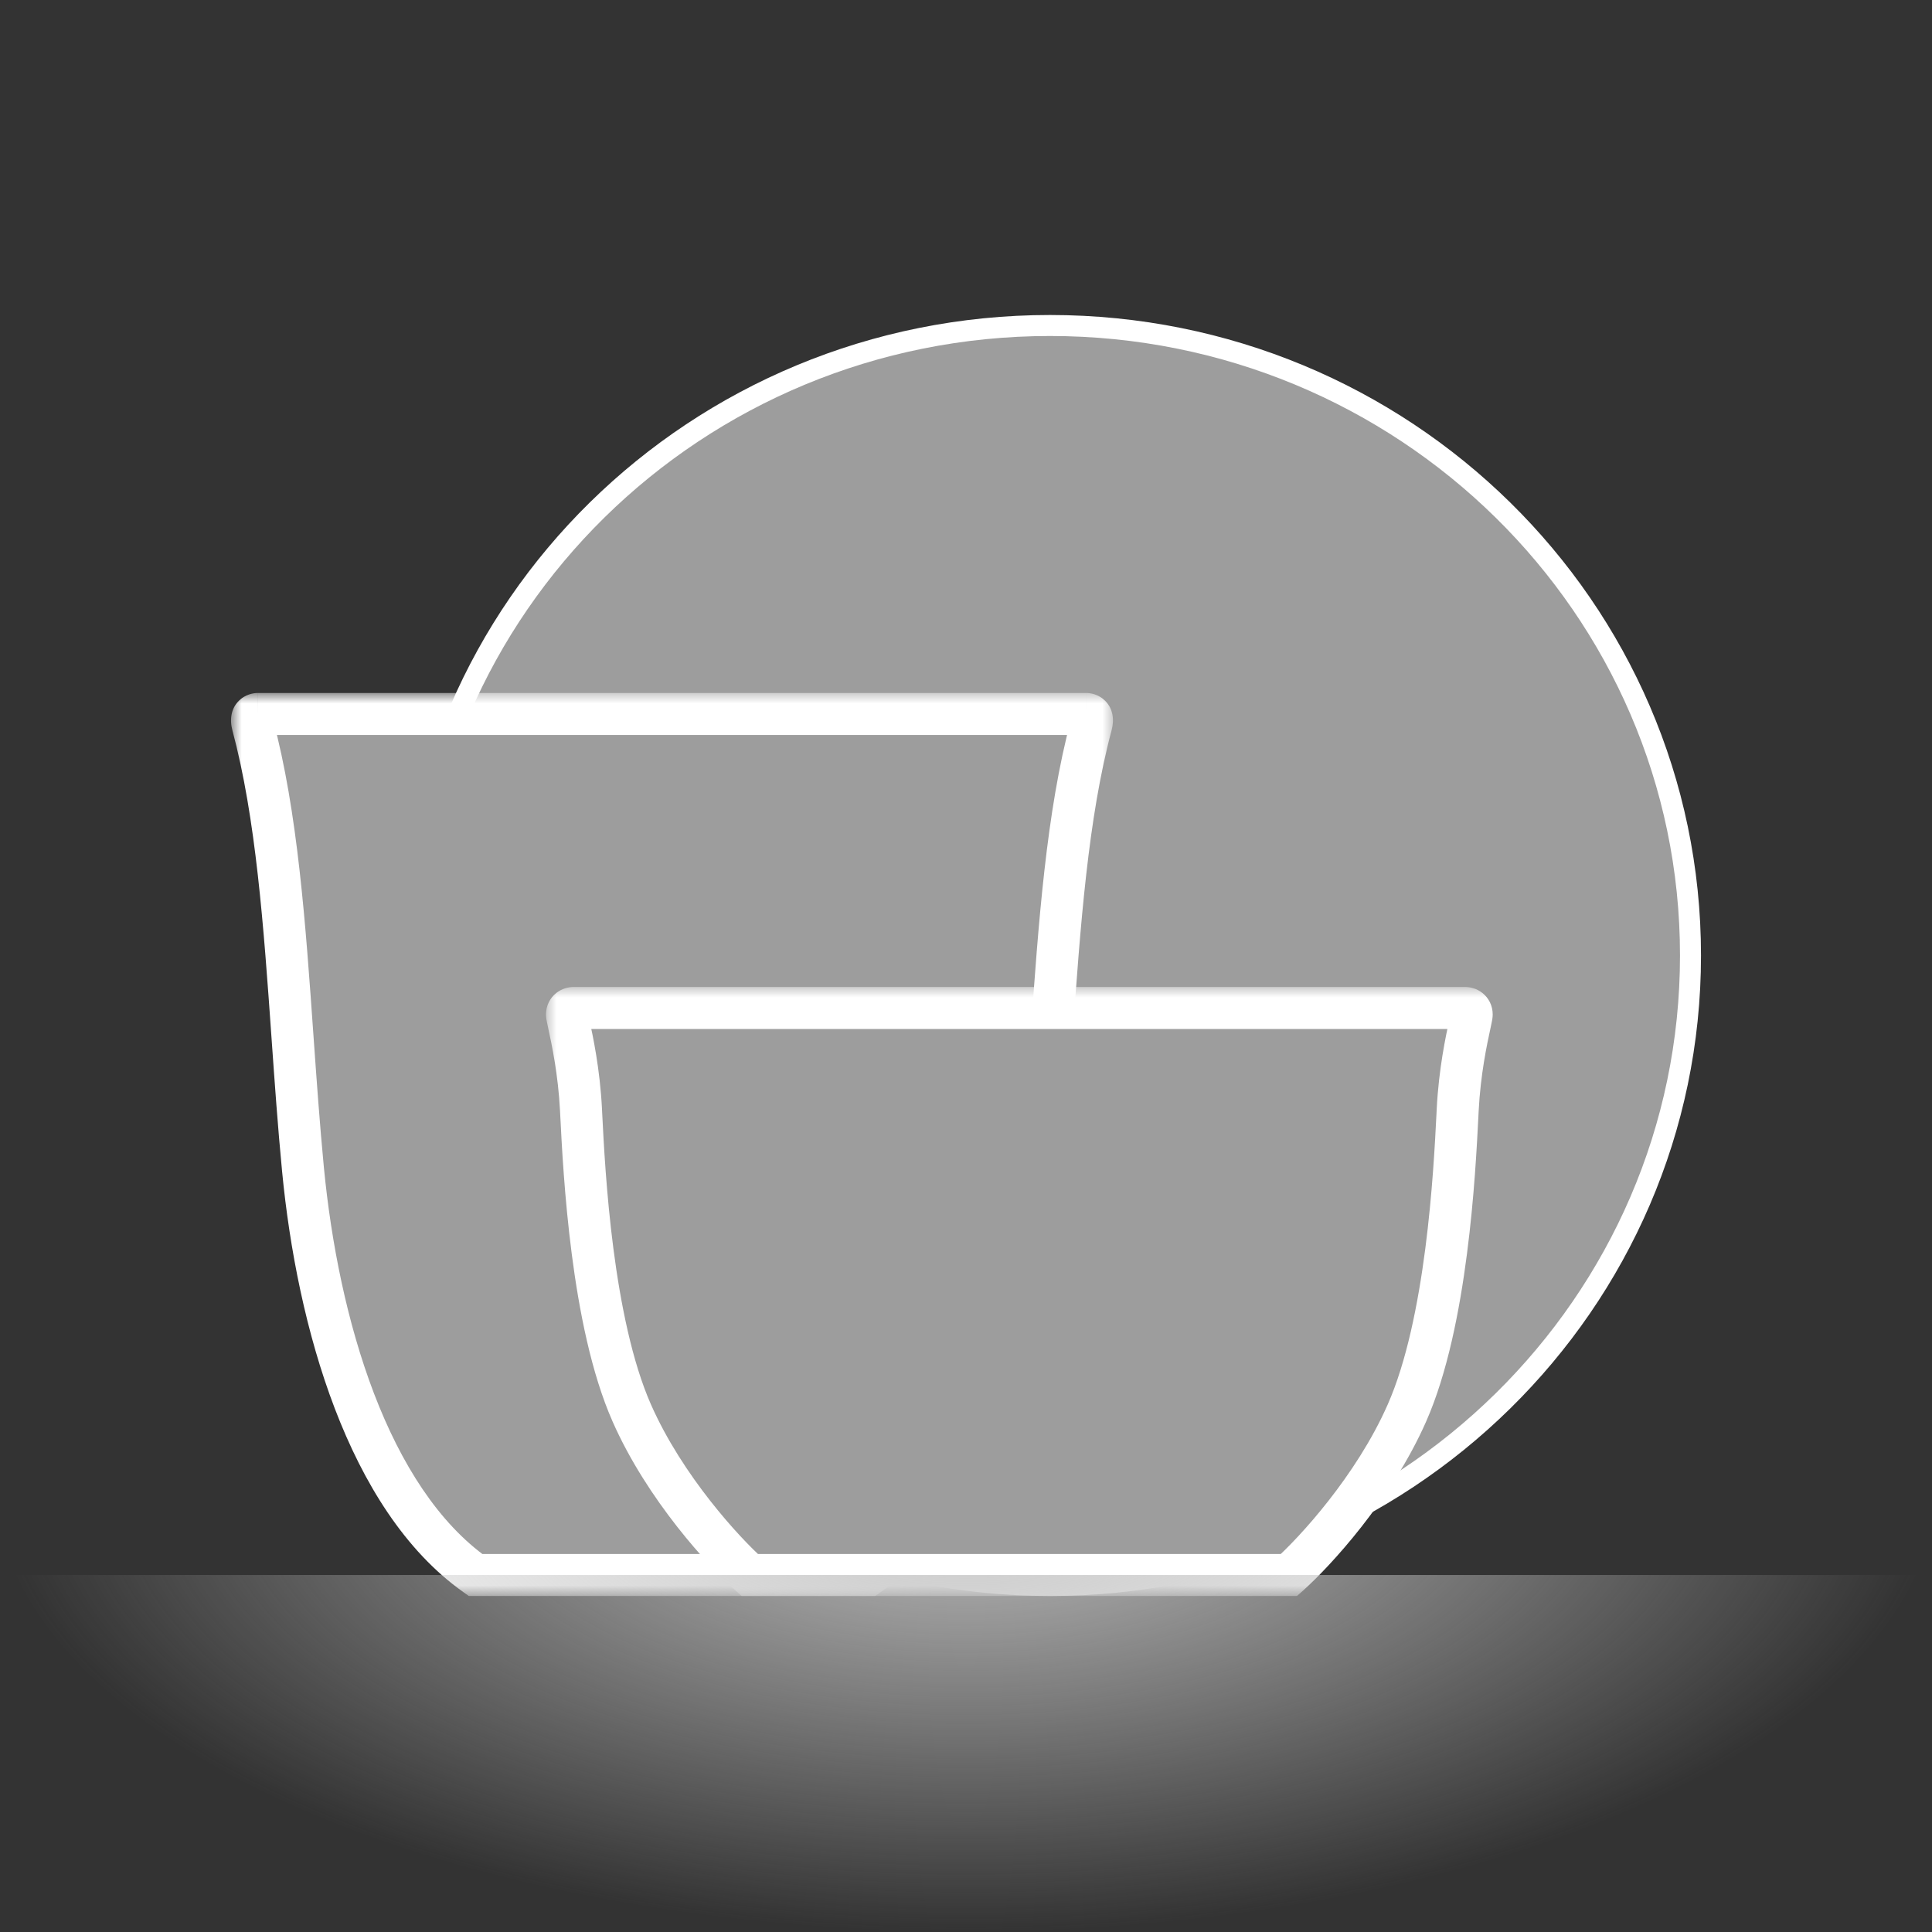
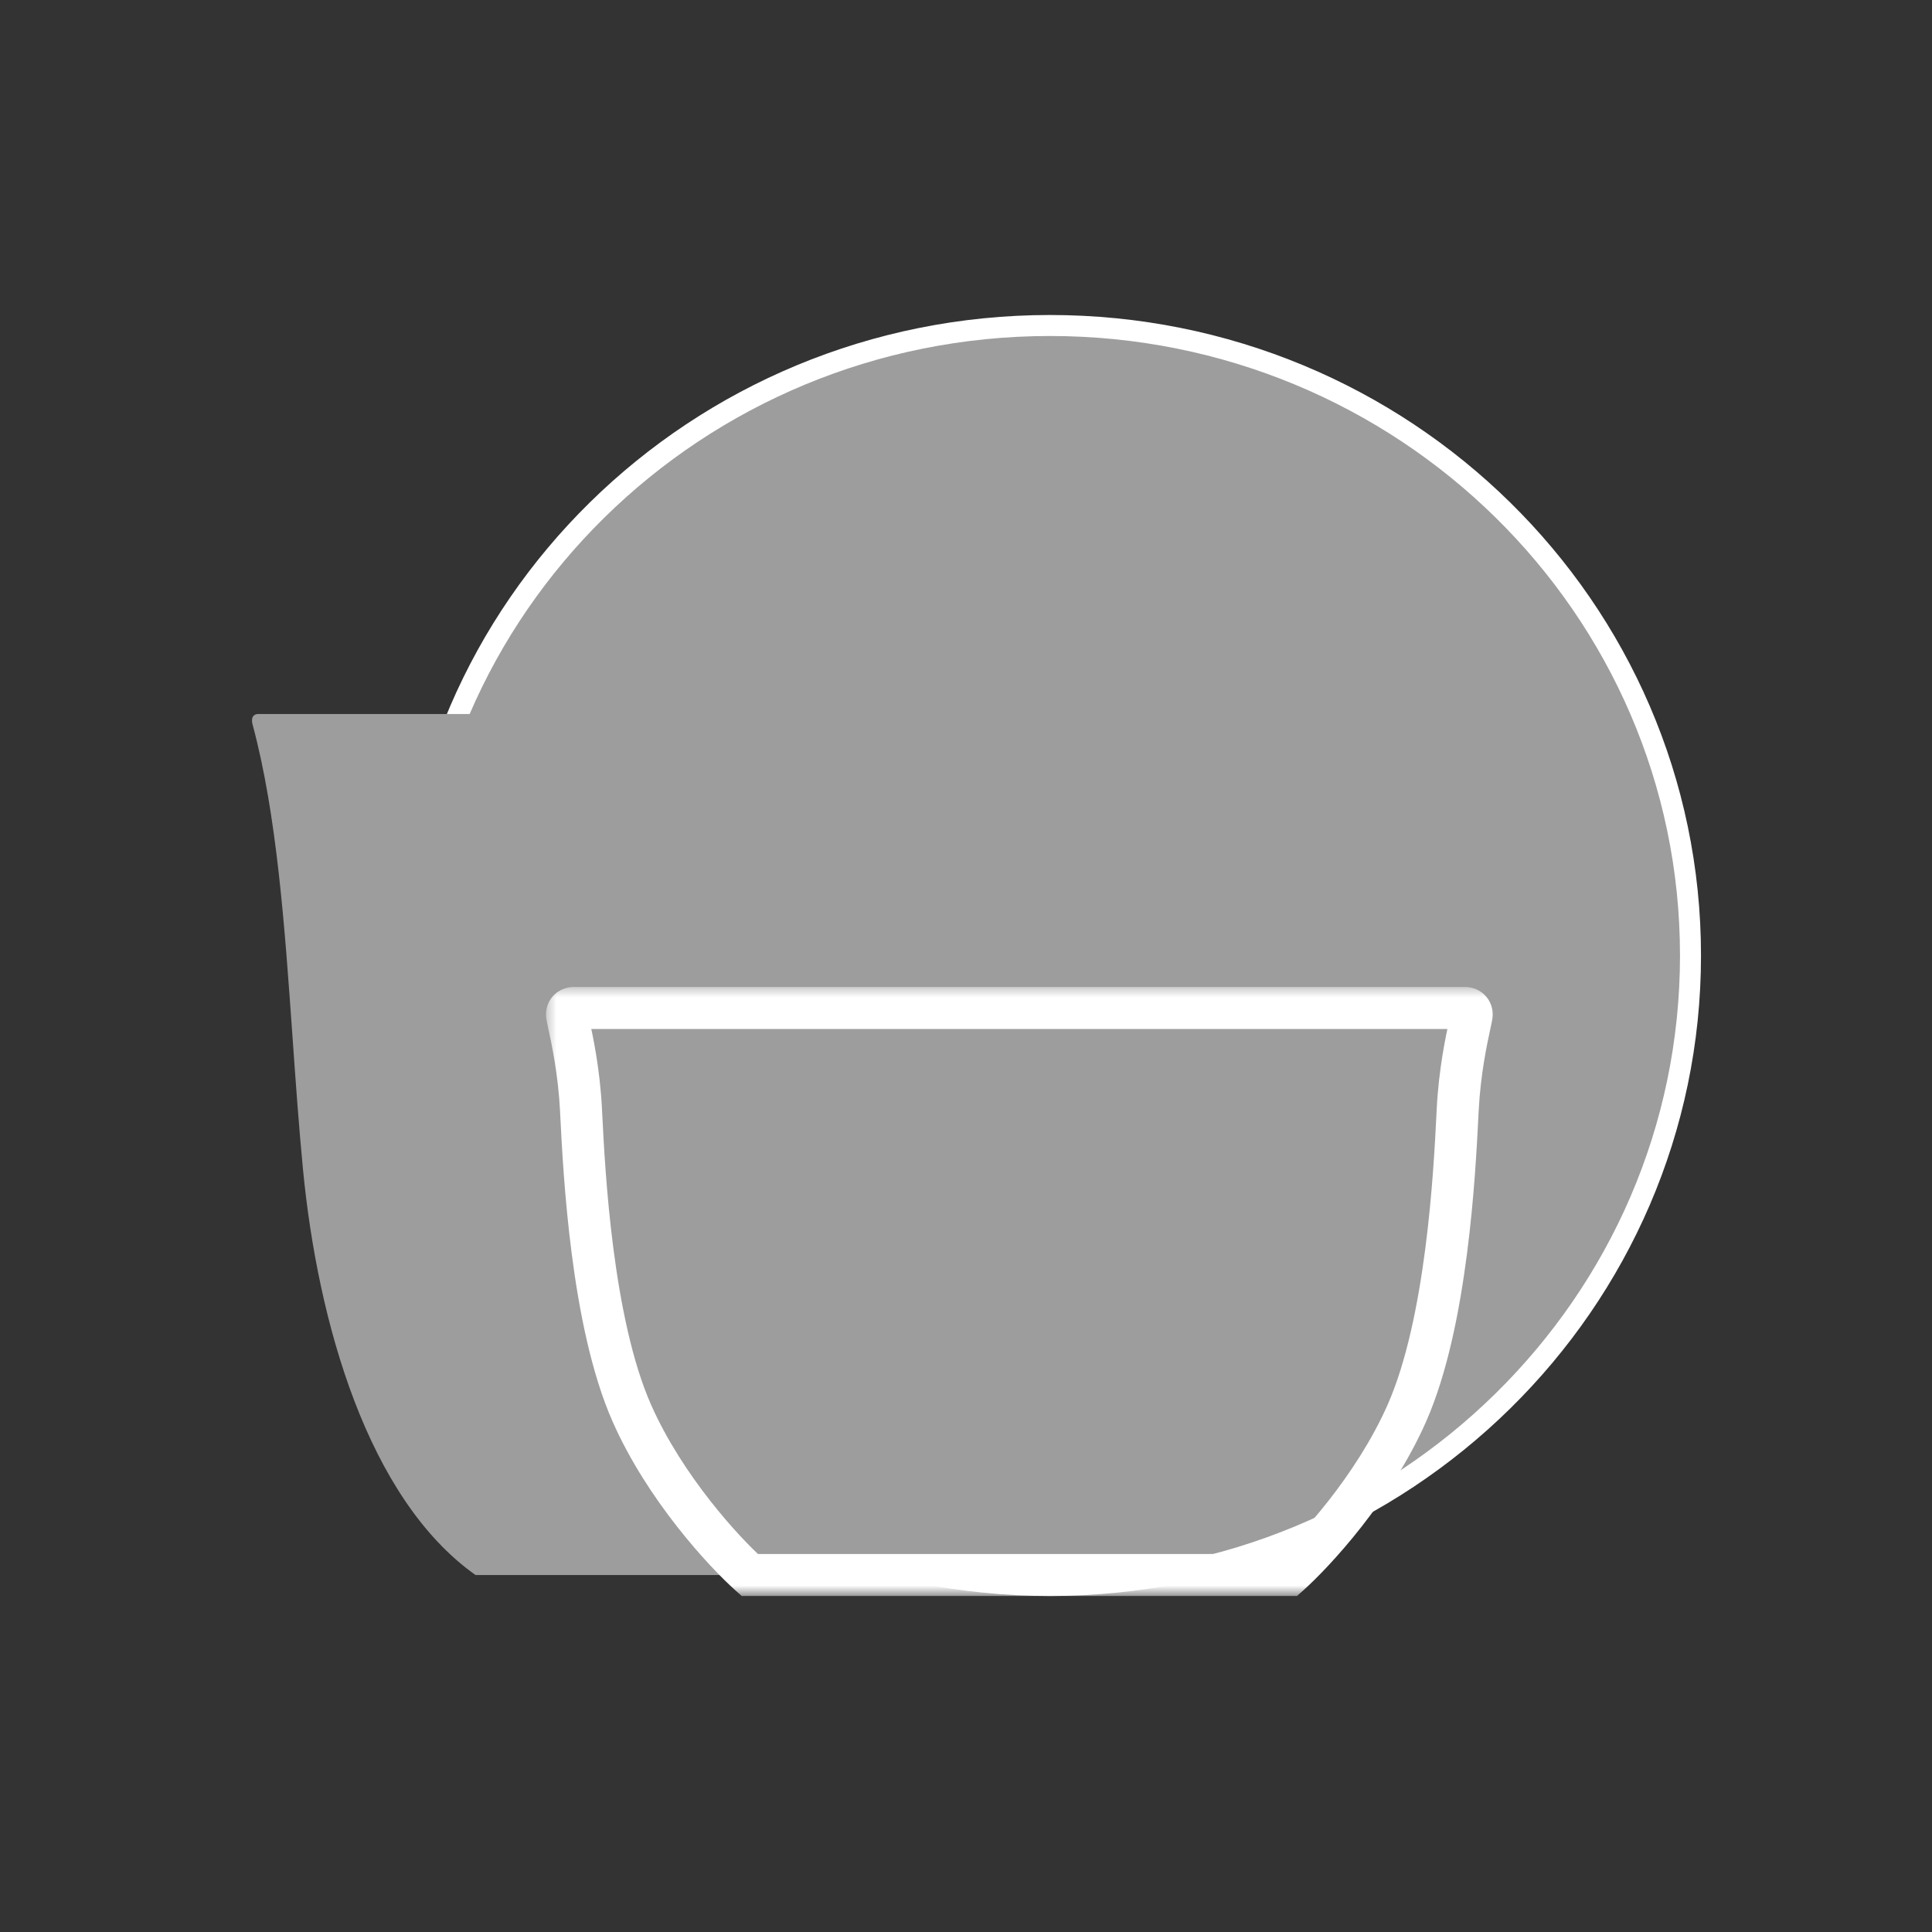
<svg xmlns="http://www.w3.org/2000/svg" width="92" height="92" viewBox="0 0 92 92" fill="none">
  <rect x="0" y="0" width="92" height="92" fill="#333333" stroke="none" />
  <path d="M50 75.5C66.837 75.5 80.5 62.076 80.5 45.5C80.5 28.924 66.837 15.5 50 15.5C33.163 15.5 19.5 28.924 19.5 45.5C19.5 62.076 33.163 75.5 50 75.5Z" fill="#9D9D9D" stroke="white" />
  <mask id="path-2-outside-1" maskUnits="userSpaceOnUse" x="11" y="33" width="42" height="43" fill="black">
    <rect fill="white" x="11" y="33" width="42" height="43" />
    <path fill-rule="evenodd" clip-rule="evenodd" d="M13.929 49.373C14.078 51.484 14.228 53.604 14.427 55.676C15.129 62.97 17.515 71.369 22.643 75H31.995H32.004H41.356C46.485 71.369 48.871 62.97 49.573 55.676C49.772 53.604 49.922 51.484 50.071 49.373C50.446 44.053 50.818 38.792 51.97 34.509C52.107 34 51.732 34 51.732 34H32.004H31.995H12.268C12.268 34 11.893 34 12.03 34.509C13.182 38.792 13.553 44.053 13.929 49.373Z" />
  </mask>
  <path fill-rule="evenodd" clip-rule="evenodd" d="M13.929 49.373C14.078 51.484 14.228 53.604 14.427 55.676C15.129 62.97 17.515 71.369 22.643 75H31.995H32.004H41.356C46.485 71.369 48.871 62.97 49.573 55.676C49.772 53.604 49.922 51.484 50.071 49.373C50.446 44.053 50.818 38.792 51.97 34.509C52.107 34 51.732 34 51.732 34H32.004H31.995H12.268C12.268 34 11.893 34 12.03 34.509C13.182 38.792 13.553 44.053 13.929 49.373Z" fill="#9D9D9D" />
-   <path d="M14.427 55.676L13.432 55.772L13.432 55.772L14.427 55.676ZM13.929 49.373L12.931 49.443L12.931 49.443L13.929 49.373ZM22.643 75L22.066 75.816L22.325 76H22.643V75ZM41.356 75V76H41.675L41.934 75.816L41.356 75ZM49.573 55.676L48.577 55.58L48.577 55.58L49.573 55.676ZM50.071 49.373L51.068 49.443L51.068 49.443L50.071 49.373ZM51.97 34.509L51.004 34.25L51.004 34.25L51.97 34.509ZM51.732 34L51.732 33H51.732V34ZM12.268 34L12.268 33L12.268 33L12.268 34ZM12.03 34.509L12.996 34.25L12.996 34.25L12.03 34.509ZM15.422 55.58C15.225 53.523 15.076 51.416 14.926 49.303L12.931 49.443C13.08 51.552 13.231 53.685 13.432 55.772L15.422 55.58ZM23.221 74.184C20.884 72.529 19.1 69.728 17.809 66.355C16.524 62.995 15.767 59.164 15.422 55.58L13.432 55.772C13.789 59.482 14.575 63.498 15.941 67.069C17.301 70.626 19.274 73.84 22.066 75.816L23.221 74.184ZM31.995 74H22.643V76H31.995V74ZM31.995 76H32.004V74H31.995V76ZM32.004 76H41.356V74H32.004V76ZM41.934 75.816C44.726 73.84 46.698 70.626 48.059 67.069C49.424 63.498 50.211 59.482 50.568 55.772L48.577 55.58C48.233 59.164 47.475 62.995 46.191 66.355C44.9 69.728 43.115 72.529 40.779 74.184L41.934 75.816ZM50.568 55.772C50.769 53.685 50.919 51.552 51.068 49.443L49.073 49.303C48.924 51.416 48.775 53.523 48.577 55.58L50.568 55.772ZM51.068 49.443C51.446 44.095 51.814 38.94 52.935 34.769L51.004 34.25C49.822 38.645 49.447 44.012 49.073 49.303L51.068 49.443ZM52.935 34.769C53.066 34.283 53.019 33.693 52.542 33.295C52.351 33.136 52.154 33.067 52.023 33.036C51.955 33.019 51.895 33.011 51.847 33.006C51.823 33.004 51.801 33.002 51.782 33.001C51.773 33.001 51.764 33 51.755 33C51.751 33 51.747 33 51.743 33C51.741 33 51.739 33 51.737 33C51.737 33 51.736 33 51.735 33C51.734 33 51.734 33 51.733 33C51.733 33 51.732 33 51.732 34C51.732 35 51.731 35 51.731 35C51.73 35 51.73 35 51.729 35C51.728 35 51.728 35 51.727 35C51.725 35 51.723 35 51.721 35C51.718 35 51.715 35 51.711 35C51.704 35 51.697 34.999 51.69 34.999C51.677 34.998 51.663 34.998 51.649 34.996C51.621 34.993 51.589 34.989 51.554 34.98C51.489 34.964 51.377 34.927 51.263 34.832C51.134 34.725 51.047 34.58 51.014 34.431C50.985 34.3 51.01 34.226 51.004 34.25L52.935 34.769ZM51.732 33H32.004V35H51.732V33ZM32.004 33H31.995V35H32.004V33ZM12.268 35H31.995V33H12.268V35ZM12.996 34.25C12.989 34.226 13.015 34.3 12.986 34.431C12.953 34.58 12.866 34.725 12.737 34.832C12.623 34.927 12.511 34.964 12.446 34.98C12.411 34.989 12.379 34.993 12.351 34.996C12.337 34.998 12.323 34.998 12.309 34.999C12.303 34.999 12.296 35 12.289 35C12.285 35 12.282 35 12.278 35C12.277 35 12.275 35 12.273 35C12.272 35 12.271 35 12.27 35C12.27 35 12.269 35 12.269 35C12.268 35 12.268 35 12.268 34C12.268 33 12.267 33 12.266 33C12.266 33 12.265 33 12.265 33C12.264 33 12.263 33 12.262 33C12.26 33 12.258 33 12.257 33C12.253 33 12.249 33 12.245 33C12.236 33 12.227 33.001 12.218 33.001C12.198 33.002 12.177 33.004 12.153 33.006C12.105 33.011 12.045 33.019 11.977 33.036C11.846 33.067 11.648 33.136 11.458 33.295C10.98 33.693 10.934 34.283 11.064 34.769L12.996 34.25ZM14.926 49.303C14.553 44.012 14.178 38.645 12.996 34.25L11.064 34.769C12.186 38.94 12.554 44.095 12.931 49.443L14.926 49.303Z" fill="white" mask="url(#path-2-outside-1)" />
  <mask id="path-4-outside-2" maskUnits="userSpaceOnUse" x="26" y="47" width="46" height="29" fill="black">
    <rect fill="white" x="26" y="47" width="46" height="29" />
    <path fill-rule="evenodd" clip-rule="evenodd" d="M48.513 48H69.769C69.895 48 70.081 48.084 70.081 48.31C70.081 48.368 70.045 48.533 69.99 48.788C69.831 49.525 69.508 51.016 69.414 52.859C69.41 52.936 69.406 53.018 69.401 53.104C69.265 55.8 68.905 62.958 66.998 67.284C65.423 70.857 62.596 73.916 61.38 75L48.568 75H35.701C34.485 73.916 31.658 70.857 30.084 67.284C28.176 62.958 27.816 55.8 27.68 53.104C27.675 53.018 27.671 52.936 27.667 52.859C27.573 51.016 27.25 49.525 27.091 48.788C27.036 48.533 27 48.368 27 48.31C27 48.084 27.186 48 27.313 48L48.513 48Z" />
  </mask>
-   <path fill-rule="evenodd" clip-rule="evenodd" d="M48.513 48H69.769C69.895 48 70.081 48.084 70.081 48.31C70.081 48.368 70.045 48.533 69.99 48.788C69.831 49.525 69.508 51.016 69.414 52.859C69.41 52.936 69.406 53.018 69.401 53.104C69.265 55.8 68.905 62.958 66.998 67.284C65.423 70.857 62.596 73.916 61.38 75L48.568 75H35.701C34.485 73.916 31.658 70.857 30.084 67.284C28.176 62.958 27.816 55.8 27.68 53.104C27.675 53.018 27.671 52.936 27.667 52.859C27.573 51.016 27.25 49.525 27.091 48.788C27.036 48.533 27 48.368 27 48.31C27 48.084 27.186 48 27.313 48L48.513 48Z" fill="#9D9D9D" />
  <path d="M48.513 48L48.513 47L48.513 47L48.513 48ZM69.99 48.788L69.013 48.576L69.013 48.576L69.99 48.788ZM69.414 52.859L68.415 52.808L68.415 52.808L69.414 52.859ZM69.401 53.104L70.4 53.154L70.4 53.154L69.401 53.104ZM66.998 67.284L66.082 66.881L66.082 66.881L66.998 67.284ZM61.38 75L61.38 76L61.76 76L62.045 75.747L61.38 75ZM48.568 75L48.568 76L48.568 76L48.568 75ZM35.701 75L35.036 75.747L35.321 76H35.701V75ZM30.084 67.284L30.998 66.881L30.998 66.881L30.084 67.284ZM27.68 53.104L26.681 53.154L26.681 53.154L27.68 53.104ZM27.667 52.859L28.666 52.808L28.666 52.808L27.667 52.859ZM27.091 48.788L28.068 48.576L28.068 48.576L27.091 48.788ZM27.313 48L27.313 49L27.313 49L27.313 48ZM69.769 47H48.513V49H69.769V47ZM71.081 48.31C71.081 47.885 70.89 47.521 70.592 47.285C70.33 47.078 70.025 47 69.769 47V49C69.639 49 69.49 48.964 69.352 48.855C69.179 48.718 69.081 48.509 69.081 48.31H71.081ZM70.968 48.999C70.994 48.876 71.019 48.76 71.037 48.668C71.048 48.615 71.081 48.456 71.081 48.31H69.081C69.081 48.271 69.084 48.243 69.085 48.235C69.086 48.224 69.087 48.219 69.086 48.223C69.085 48.23 69.082 48.248 69.075 48.282C69.062 48.351 69.041 48.445 69.013 48.576L70.968 48.999ZM70.412 52.91C70.502 51.152 70.81 49.727 70.968 48.999L69.013 48.576C68.851 49.323 68.513 50.88 68.415 52.808L70.412 52.91ZM70.4 53.154C70.404 53.068 70.409 52.986 70.412 52.91L68.415 52.808C68.411 52.885 68.407 52.967 68.403 53.054L70.4 53.154ZM67.913 67.688C68.926 65.39 69.507 62.403 69.855 59.711C70.207 57.002 70.332 54.503 70.4 53.154L68.403 53.054C68.335 54.401 68.212 56.83 67.872 59.454C67.529 62.098 66.977 64.853 66.082 66.881L67.913 67.688ZM62.045 75.747C63.329 74.603 66.262 71.432 67.913 67.688L66.082 66.881C64.584 70.281 61.863 73.23 60.715 74.253L62.045 75.747ZM48.568 76L61.38 76L61.38 74L48.568 74L48.568 76ZM48.568 74H35.701V76H48.568V74ZM36.367 74.253C35.218 73.23 32.498 70.281 30.998 66.881L29.169 67.688C30.819 71.432 33.752 74.603 35.036 75.747L36.367 74.253ZM30.998 66.881C30.104 64.853 29.552 62.098 29.209 59.455C28.869 56.83 28.746 54.401 28.678 53.054L26.681 53.154C26.749 54.503 26.875 57.002 27.226 59.711C27.574 62.403 28.155 65.39 29.169 67.688L30.998 66.881ZM28.678 53.054C28.674 52.967 28.67 52.885 28.666 52.808L26.669 52.91C26.673 52.986 26.677 53.068 26.681 53.154L28.678 53.054ZM28.666 52.808C28.568 50.88 28.23 49.323 28.068 48.576L26.113 48.999C26.271 49.727 26.579 51.152 26.669 52.91L28.666 52.808ZM28.068 48.576C28.04 48.445 28.02 48.351 28.006 48.282C27.999 48.248 27.996 48.23 27.995 48.223C27.994 48.219 27.995 48.224 27.996 48.235C27.997 48.243 28 48.271 28 48.31H26C26 48.456 26.033 48.615 26.044 48.668C26.062 48.76 26.087 48.876 26.113 48.999L28.068 48.576ZM28 48.31C28 48.509 27.902 48.718 27.729 48.855C27.591 48.964 27.442 49 27.313 49V47C27.056 47 26.751 47.078 26.489 47.285C26.191 47.521 26 47.885 26 48.31H28ZM27.313 49L48.513 49L48.513 47L27.313 47L27.313 49Z" fill="white" mask="url(#path-4-outside-2)" />
-   <rect y="75" width="92" height="17" fill="url(#paint0_radial)" />
  <defs>
    <radialGradient id="paint0_radial" cx="0" cy="0" r="1" gradientUnits="userSpaceOnUse" gradientTransform="translate(46 70.5) rotate(90) scale(21.5 46)">
      <stop stop-color="#C4C4C4" />
      <stop offset="0.286" stop-color="#C4C4C4" stop-opacity="0.714" />
      <stop offset="1" stop-color="#C4C4C4" stop-opacity="0" />
    </radialGradient>
  </defs>
</svg>